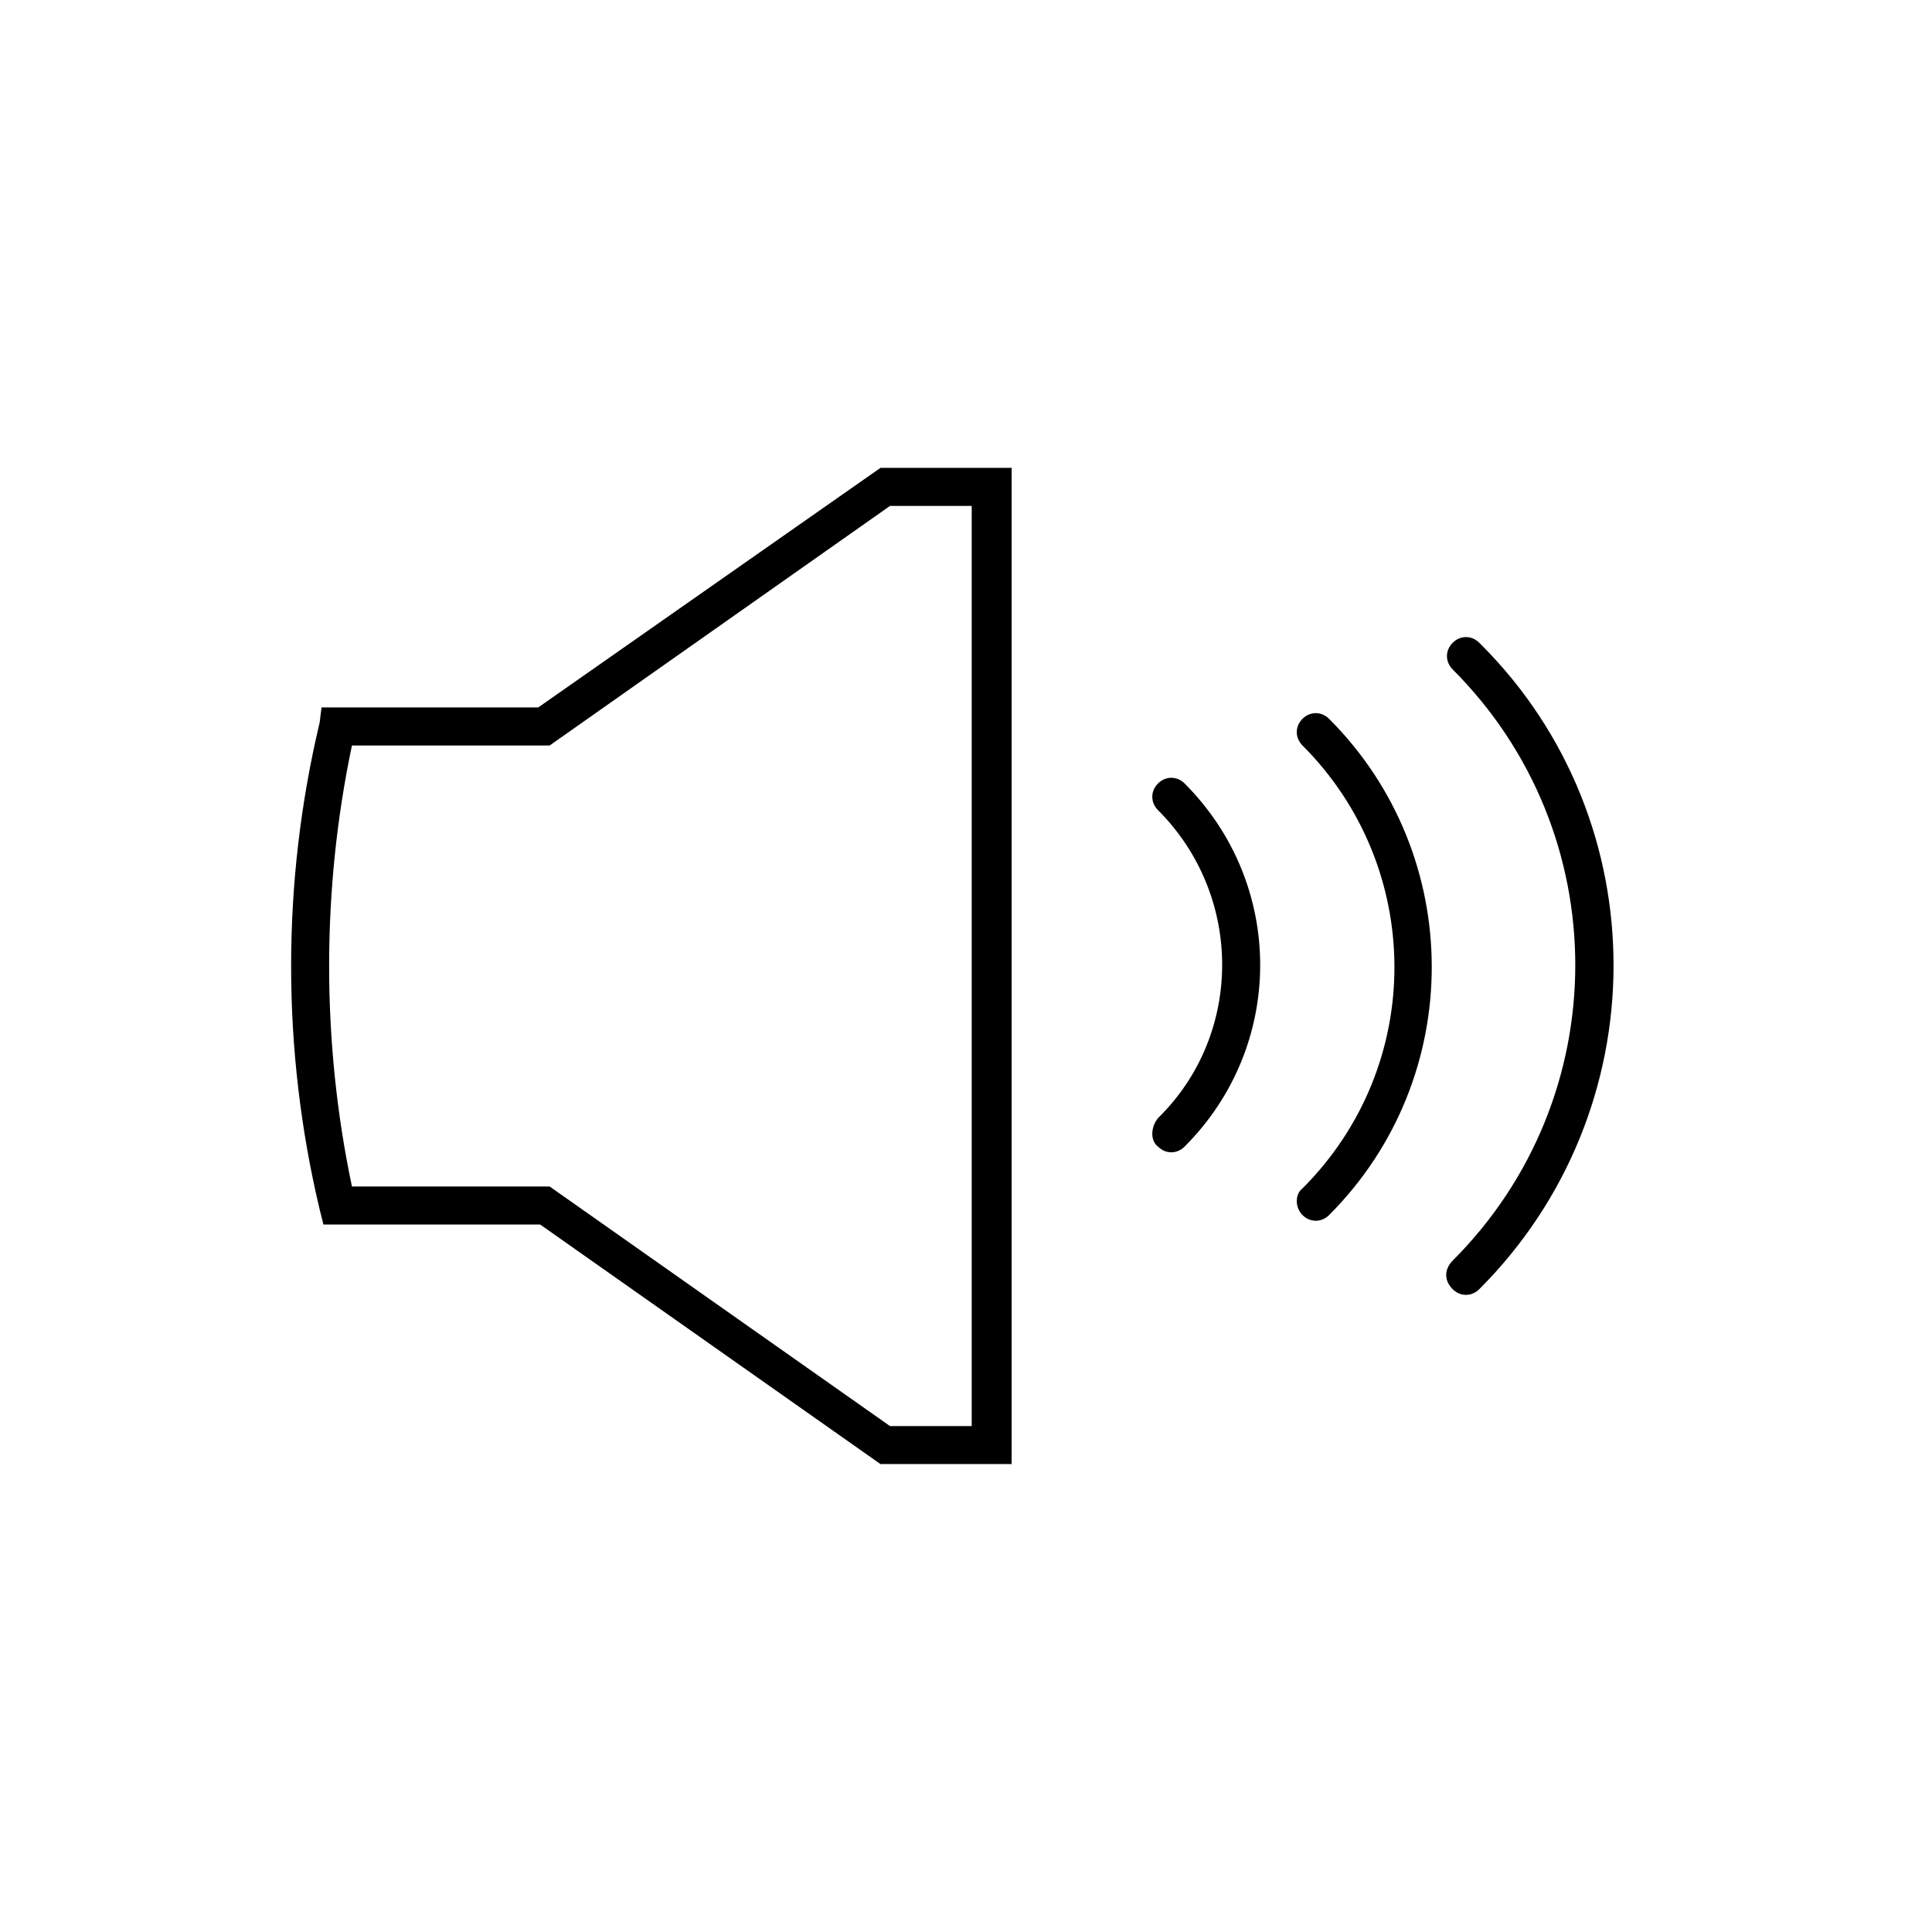
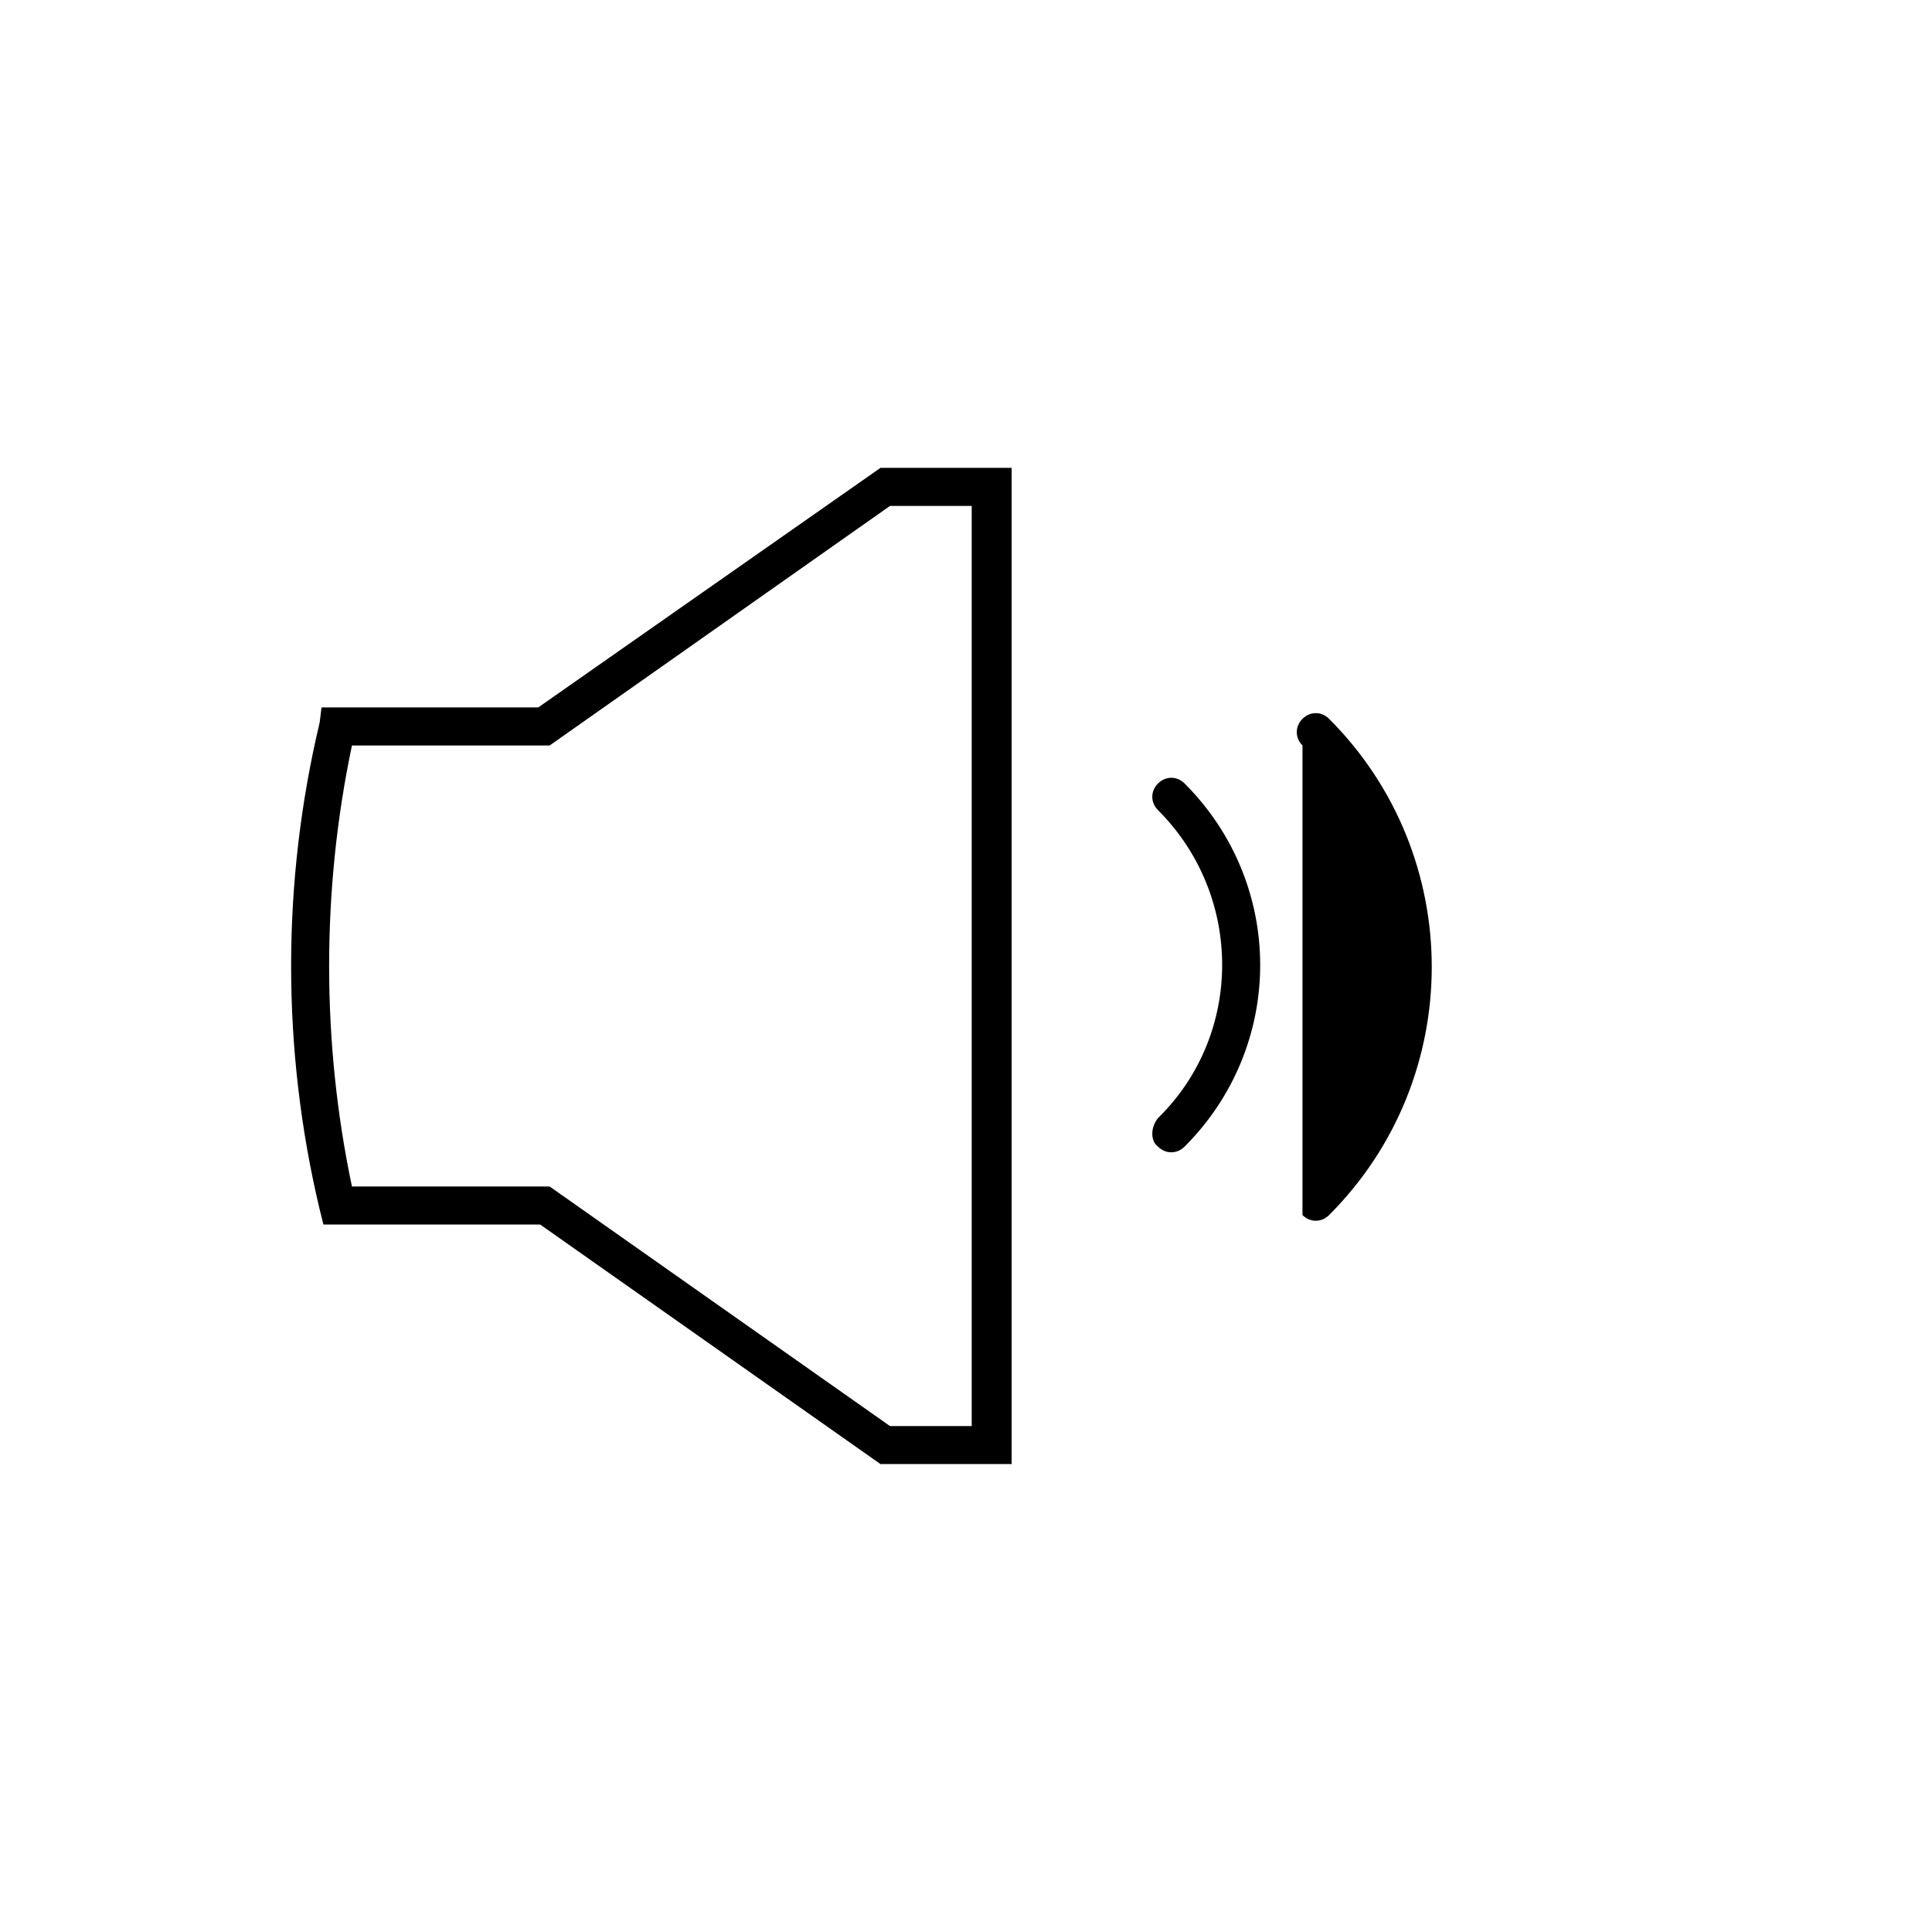
<svg xmlns="http://www.w3.org/2000/svg" fill="#000000" width="800px" height="800px" version="1.1" viewBox="144 144 512 512">
  <g>
    <path d="m229.21 331.48-0.504 4.031c-10.074 42.32-10.074 86.656 0 128.97l1.008 4.031h57.434l90.184 63.48h34.762v-264h-34.762l-90.688 63.48zm150.64-53.402h21.664v243.84h-21.664l-90.184-63.48h-52.395c-8.062-38.289-8.062-78.594 0-116.88h52.395z" />
-     <path d="m489.17 466c2.016 2.016 5.039 2.016 7.055 0 36.273-36.273 36.273-95.219 0-131.5-2.016-2.016-5.039-2.016-7.055 0s-2.016 5.039 0 7.055c32.242 32.242 32.746 84.641 0 117.39-2.016 1.516-2.016 5.039 0 7.055z" />
-     <path d="m528.97 485.64c2.016 2.016 5.039 2.016 7.055 0 47.359-47.359 47.359-123.94 0.504-170.79l-0.504-0.504c-2.016-2.016-5.039-2.016-7.055 0s-2.016 5.039 0 7.055c43.328 43.328 43.328 113.36 0 156.68-2.016 2.019-2.519 5.043 0 7.559-0.504 0-0.504 0 0 0z" />
+     <path d="m489.17 466c2.016 2.016 5.039 2.016 7.055 0 36.273-36.273 36.273-95.219 0-131.5-2.016-2.016-5.039-2.016-7.055 0s-2.016 5.039 0 7.055z" />
    <path d="m450.88 447.86c2.016 2.016 5.039 2.016 7.055 0 26.703-26.703 26.703-69.527 0-96.227-2.016-2.016-5.039-2.016-7.055 0-2.016 2.016-2.016 5.039 0 7.055 22.672 22.672 22.672 59.449 0 81.617-2.016 2.519-2.016 6.043 0 7.555z" />
  </g>
</svg>